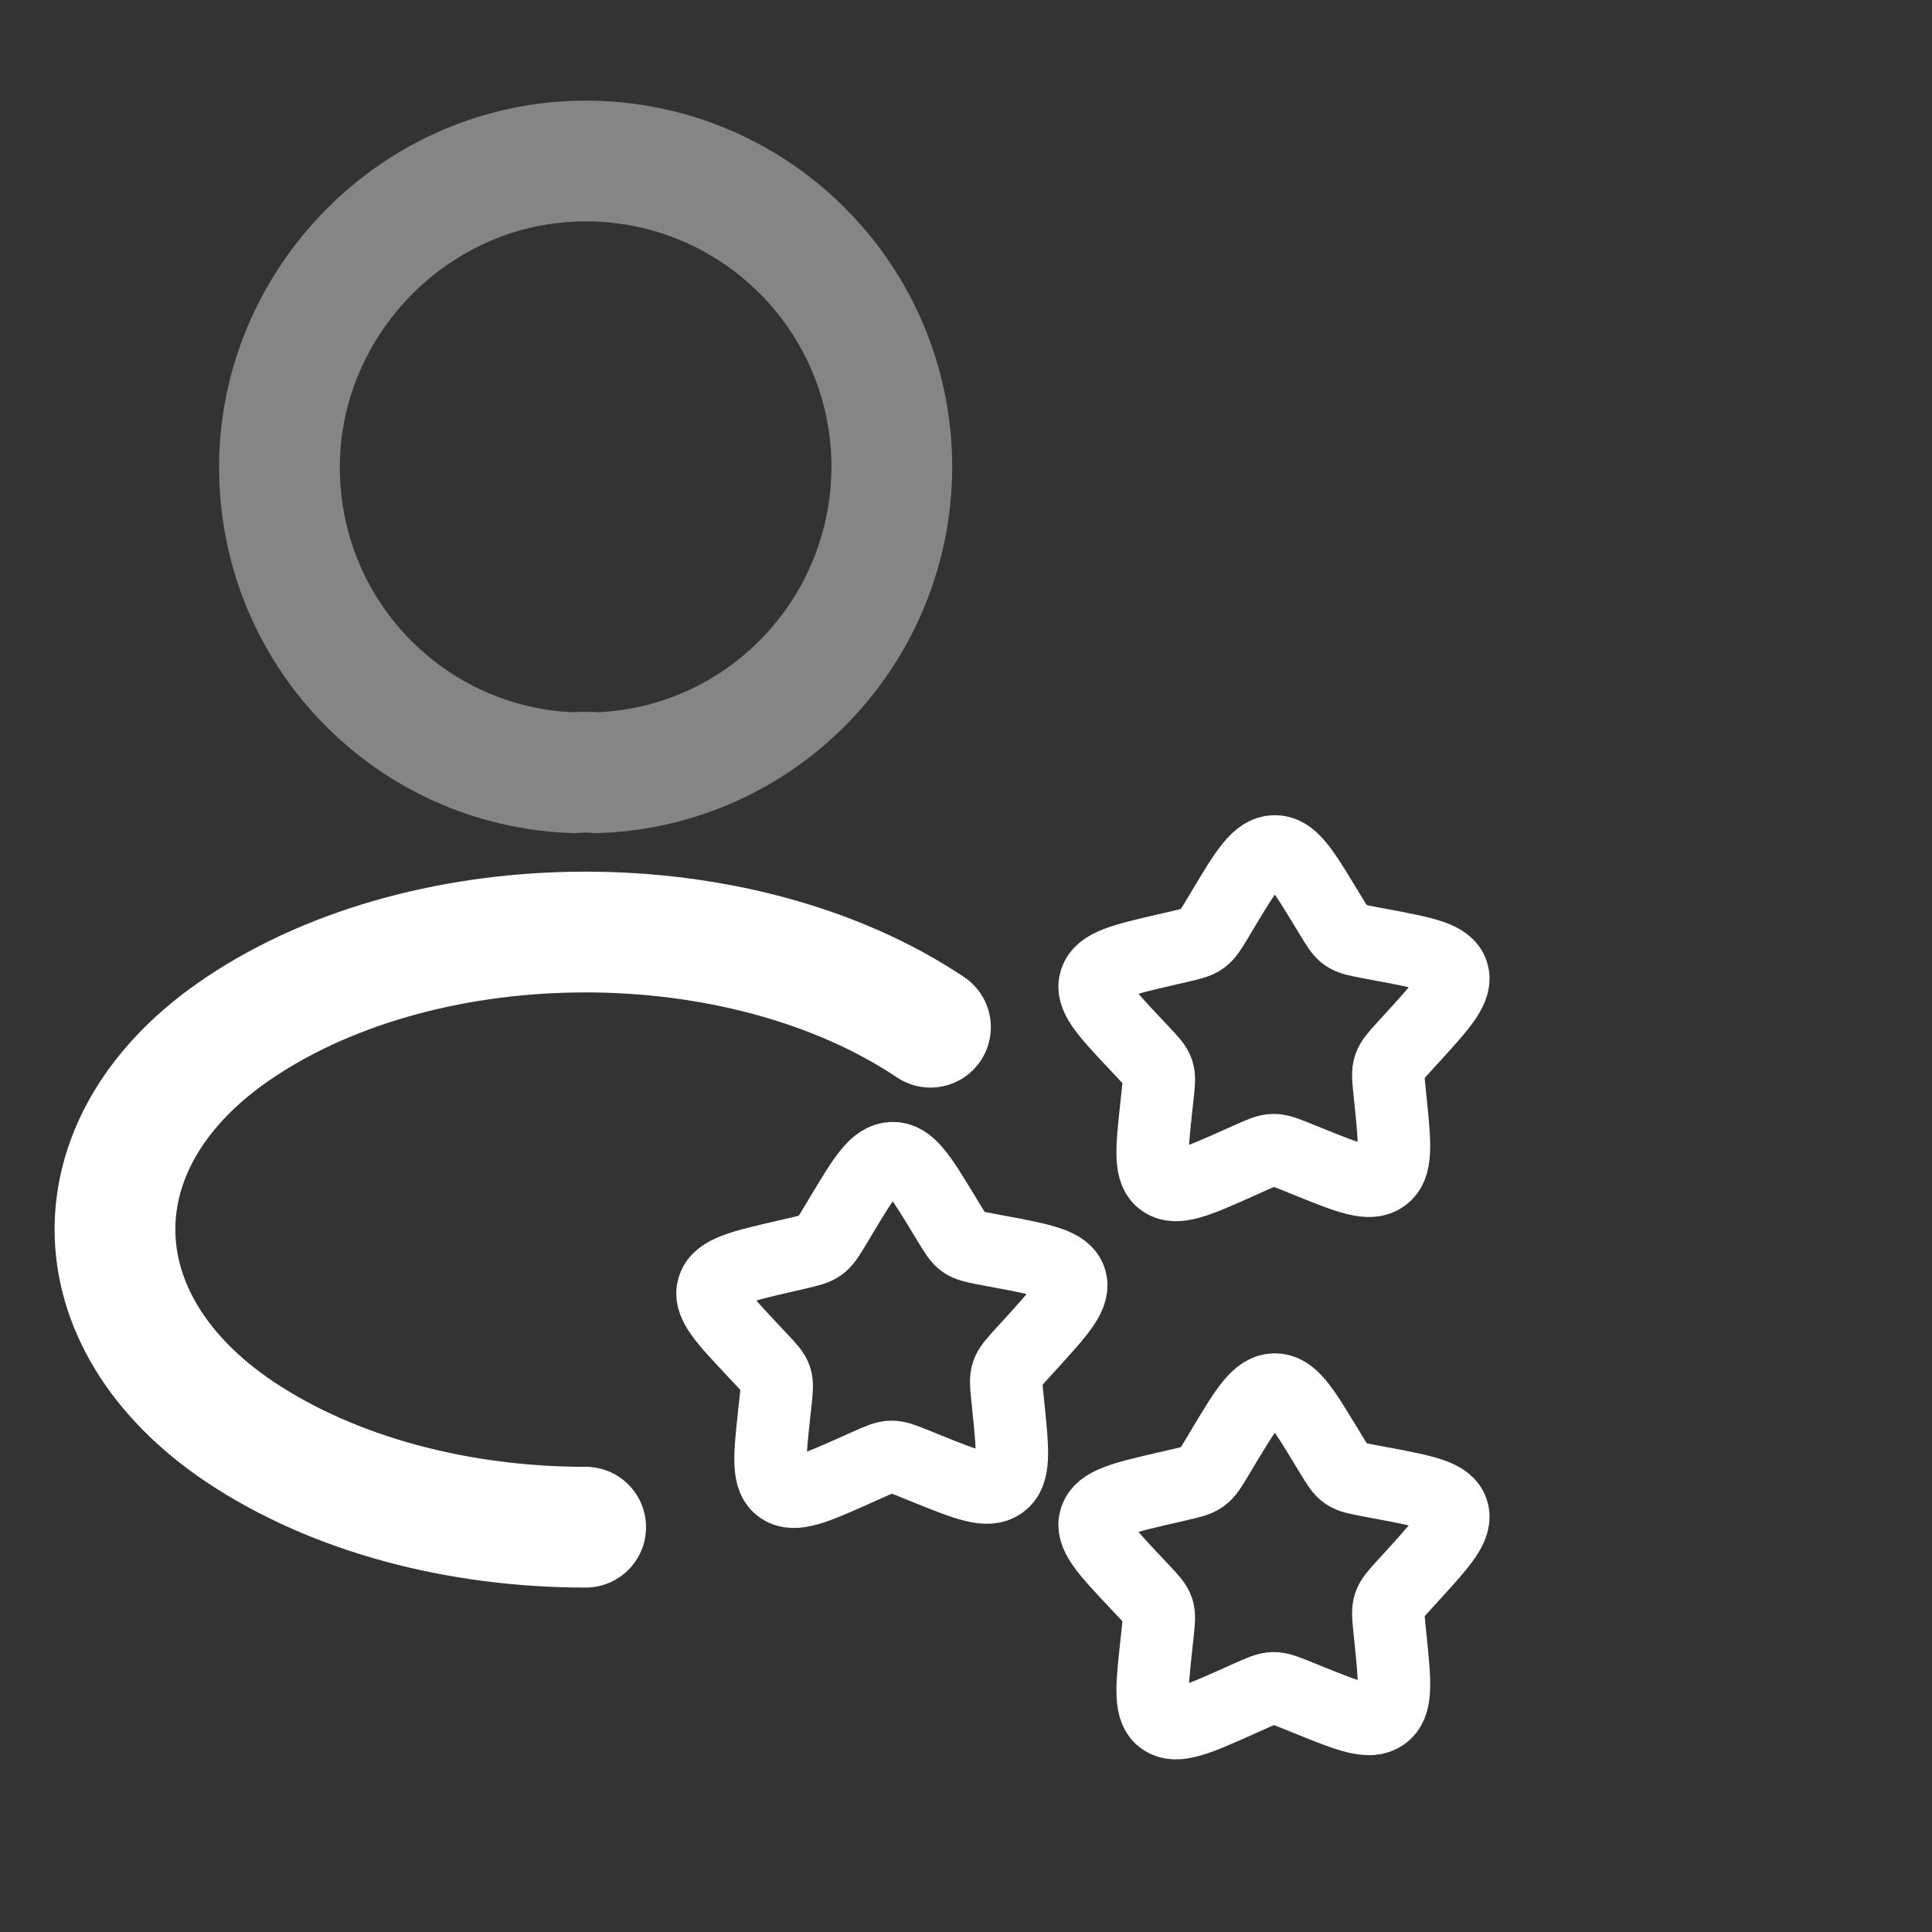
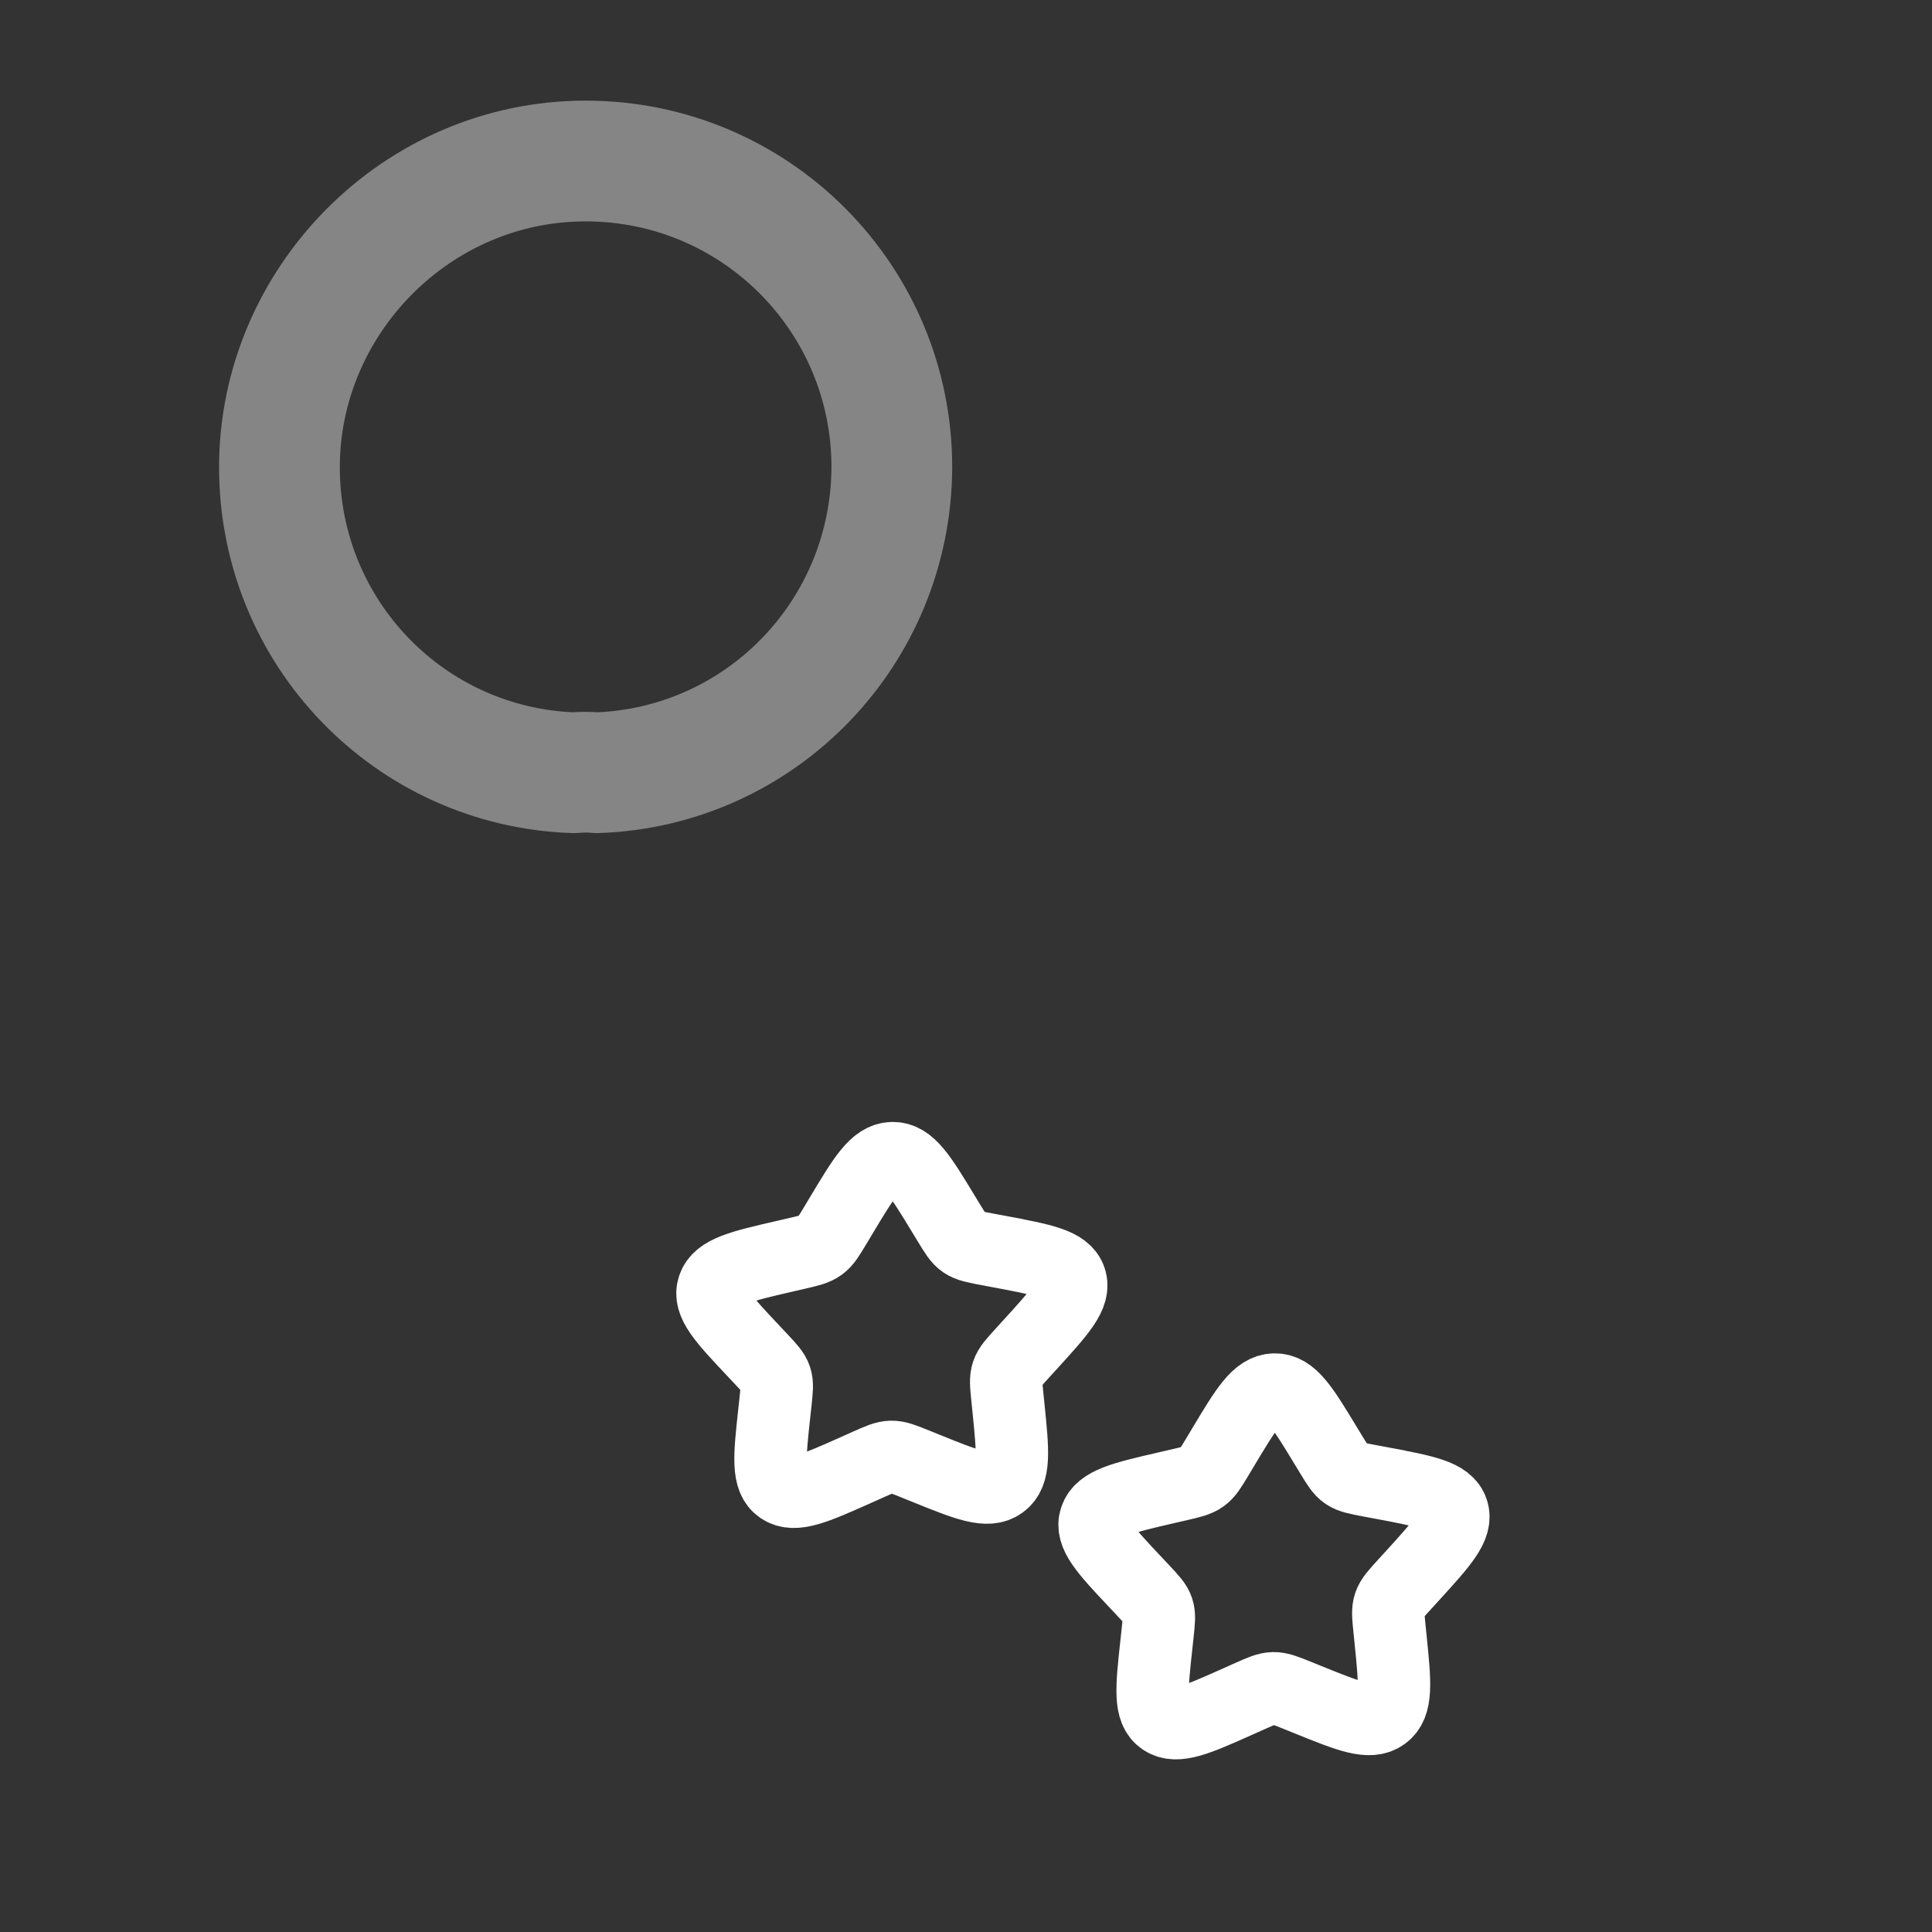
<svg xmlns="http://www.w3.org/2000/svg" id="Layer_1" data-name="Layer 1" viewBox="0 0 800 800">
  <rect x="0" y="0" width="800" height="800" fill="#333333" stroke="none" />
  <defs>
    <style>
      .cls-1, .cls-2 {
        stroke-linecap: round;
        stroke-linejoin: round;
        stroke-width: 50px;
      }

      .cls-1, .cls-2, .cls-3 {
        fill: none;
        stroke: #fff;
      }

      .cls-2 {
        isolation: isolate;
        opacity: .4;
      }

      .cls-3 {
        stroke-miterlimit: 133.33;
        stroke-width: 30px;
      }
    </style>
  </defs>
  <path class="cls-2" d="m247.07,319.97c-2.86-.29-6.28-.29-9.42,0-67.96-2.28-121.94-57.97-121.94-126.51s56.54-126.79,126.79-126.79,126.79,56.83,126.79,126.79c-.29,68.54-54.26,124.22-122.22,126.51Z" />
-   <path class="cls-1" d="m242.51,632.38c-51.97,0-103.66-13.14-143.07-39.41-69.11-46.26-69.11-121.65,0-167.63,78.53-52.54,207.32-52.54,285.85,0" />
  <path class="cls-3" d="m571.85,614.05c18.25,3.42,27.38,5.13,29.53,11.54,2.15,6.41-4.11,13.27-16.61,27l-3.24,3.55c-3.56,3.9-5.33,5.85-6.14,8.24-.81,2.38-.55,4.93-.03,10.02l.47,4.63c1.81,17.91,2.72,26.87-2.98,30.98-5.71,4.12-14.24.67-31.32-6.24l-4.42-1.79c-4.85-1.96-7.28-2.94-9.86-2.89-2.58.06-5.01,1.14-9.88,3.32l-4.43,1.98c-17.13,7.65-25.7,11.48-31.38,7.61-5.67-3.87-4.7-12.86-2.75-30.86l.51-4.66c.55-5.11.83-7.67.05-10.02-.79-2.35-2.55-4.22-6.07-7.97l-3.21-3.41c-12.4-13.18-18.6-19.78-16.41-26.28,2.2-6.5,11.34-8.61,29.62-12.83l4.73-1.09c5.2-1.2,7.79-1.8,9.88-3.31,2.09-1.51,3.44-3.75,6.13-8.24l2.45-4.09c9.47-15.8,14.2-23.7,21.24-23.85,7.03-.15,11.71,7.54,21.05,22.93l2.42,3.98c2.66,4.37,3.98,6.56,6.06,7.98,2.08,1.42,4.67,1.9,9.86,2.87l4.72.88Z" />
-   <path class="cls-3" d="m571.85,391.21c18.25,3.42,27.38,5.13,29.53,11.54,2.15,6.41-4.11,13.27-16.61,27l-3.24,3.55c-3.56,3.9-5.33,5.85-6.14,8.24-.81,2.38-.55,4.93-.03,10.02l.47,4.63c1.81,17.91,2.72,26.87-2.98,30.98-5.71,4.12-14.24.67-31.32-6.24l-4.42-1.79c-4.85-1.96-7.28-2.94-9.86-2.89-2.58.06-5.01,1.14-9.88,3.32l-4.43,1.98c-17.13,7.65-25.7,11.48-31.38,7.61-5.67-3.87-4.7-12.86-2.75-30.86l.51-4.66c.55-5.11.83-7.67.05-10.02-.79-2.35-2.55-4.22-6.07-7.97l-3.21-3.41c-12.4-13.18-18.6-19.78-16.41-26.28,2.2-6.5,11.34-8.61,29.62-12.83l4.73-1.09c5.2-1.2,7.79-1.8,9.88-3.31,2.09-1.51,3.44-3.75,6.13-8.24l2.45-4.09c9.47-15.8,14.2-23.7,21.24-23.85,7.03-.15,11.71,7.54,21.05,22.93l2.42,3.98c2.66,4.37,3.98,6.56,6.06,7.98,2.08,1.42,4.67,1.9,9.86,2.87l4.72.88Z" />
  <path class="cls-3" d="m413.63,518.23c18.25,3.42,27.38,5.13,29.53,11.54,2.15,6.41-4.11,13.27-16.61,27l-3.24,3.55c-3.56,3.9-5.33,5.85-6.14,8.24-.81,2.38-.55,4.93-.03,10.02l.47,4.63c1.81,17.91,2.72,26.87-2.98,30.98-5.71,4.12-14.24.67-31.32-6.24l-4.42-1.79c-4.85-1.96-7.28-2.94-9.86-2.89-2.58.06-5.01,1.14-9.88,3.32l-4.43,1.98c-17.13,7.65-25.7,11.48-31.38,7.61-5.67-3.87-4.7-12.86-2.75-30.86l.51-4.66c.55-5.11.83-7.67.05-10.02-.79-2.35-2.55-4.22-6.07-7.97l-3.21-3.41c-12.4-13.18-18.6-19.78-16.41-26.28,2.2-6.5,11.34-8.61,29.62-12.83l4.73-1.09c5.2-1.2,7.79-1.8,9.88-3.31,2.09-1.51,3.44-3.75,6.13-8.24l2.45-4.09c9.47-15.8,14.2-23.7,21.24-23.85,7.03-.15,11.71,7.54,21.05,22.93l2.42,3.98c2.66,4.37,3.98,6.56,6.06,7.98,2.08,1.42,4.67,1.9,9.86,2.87l4.72.88Z" />
</svg>